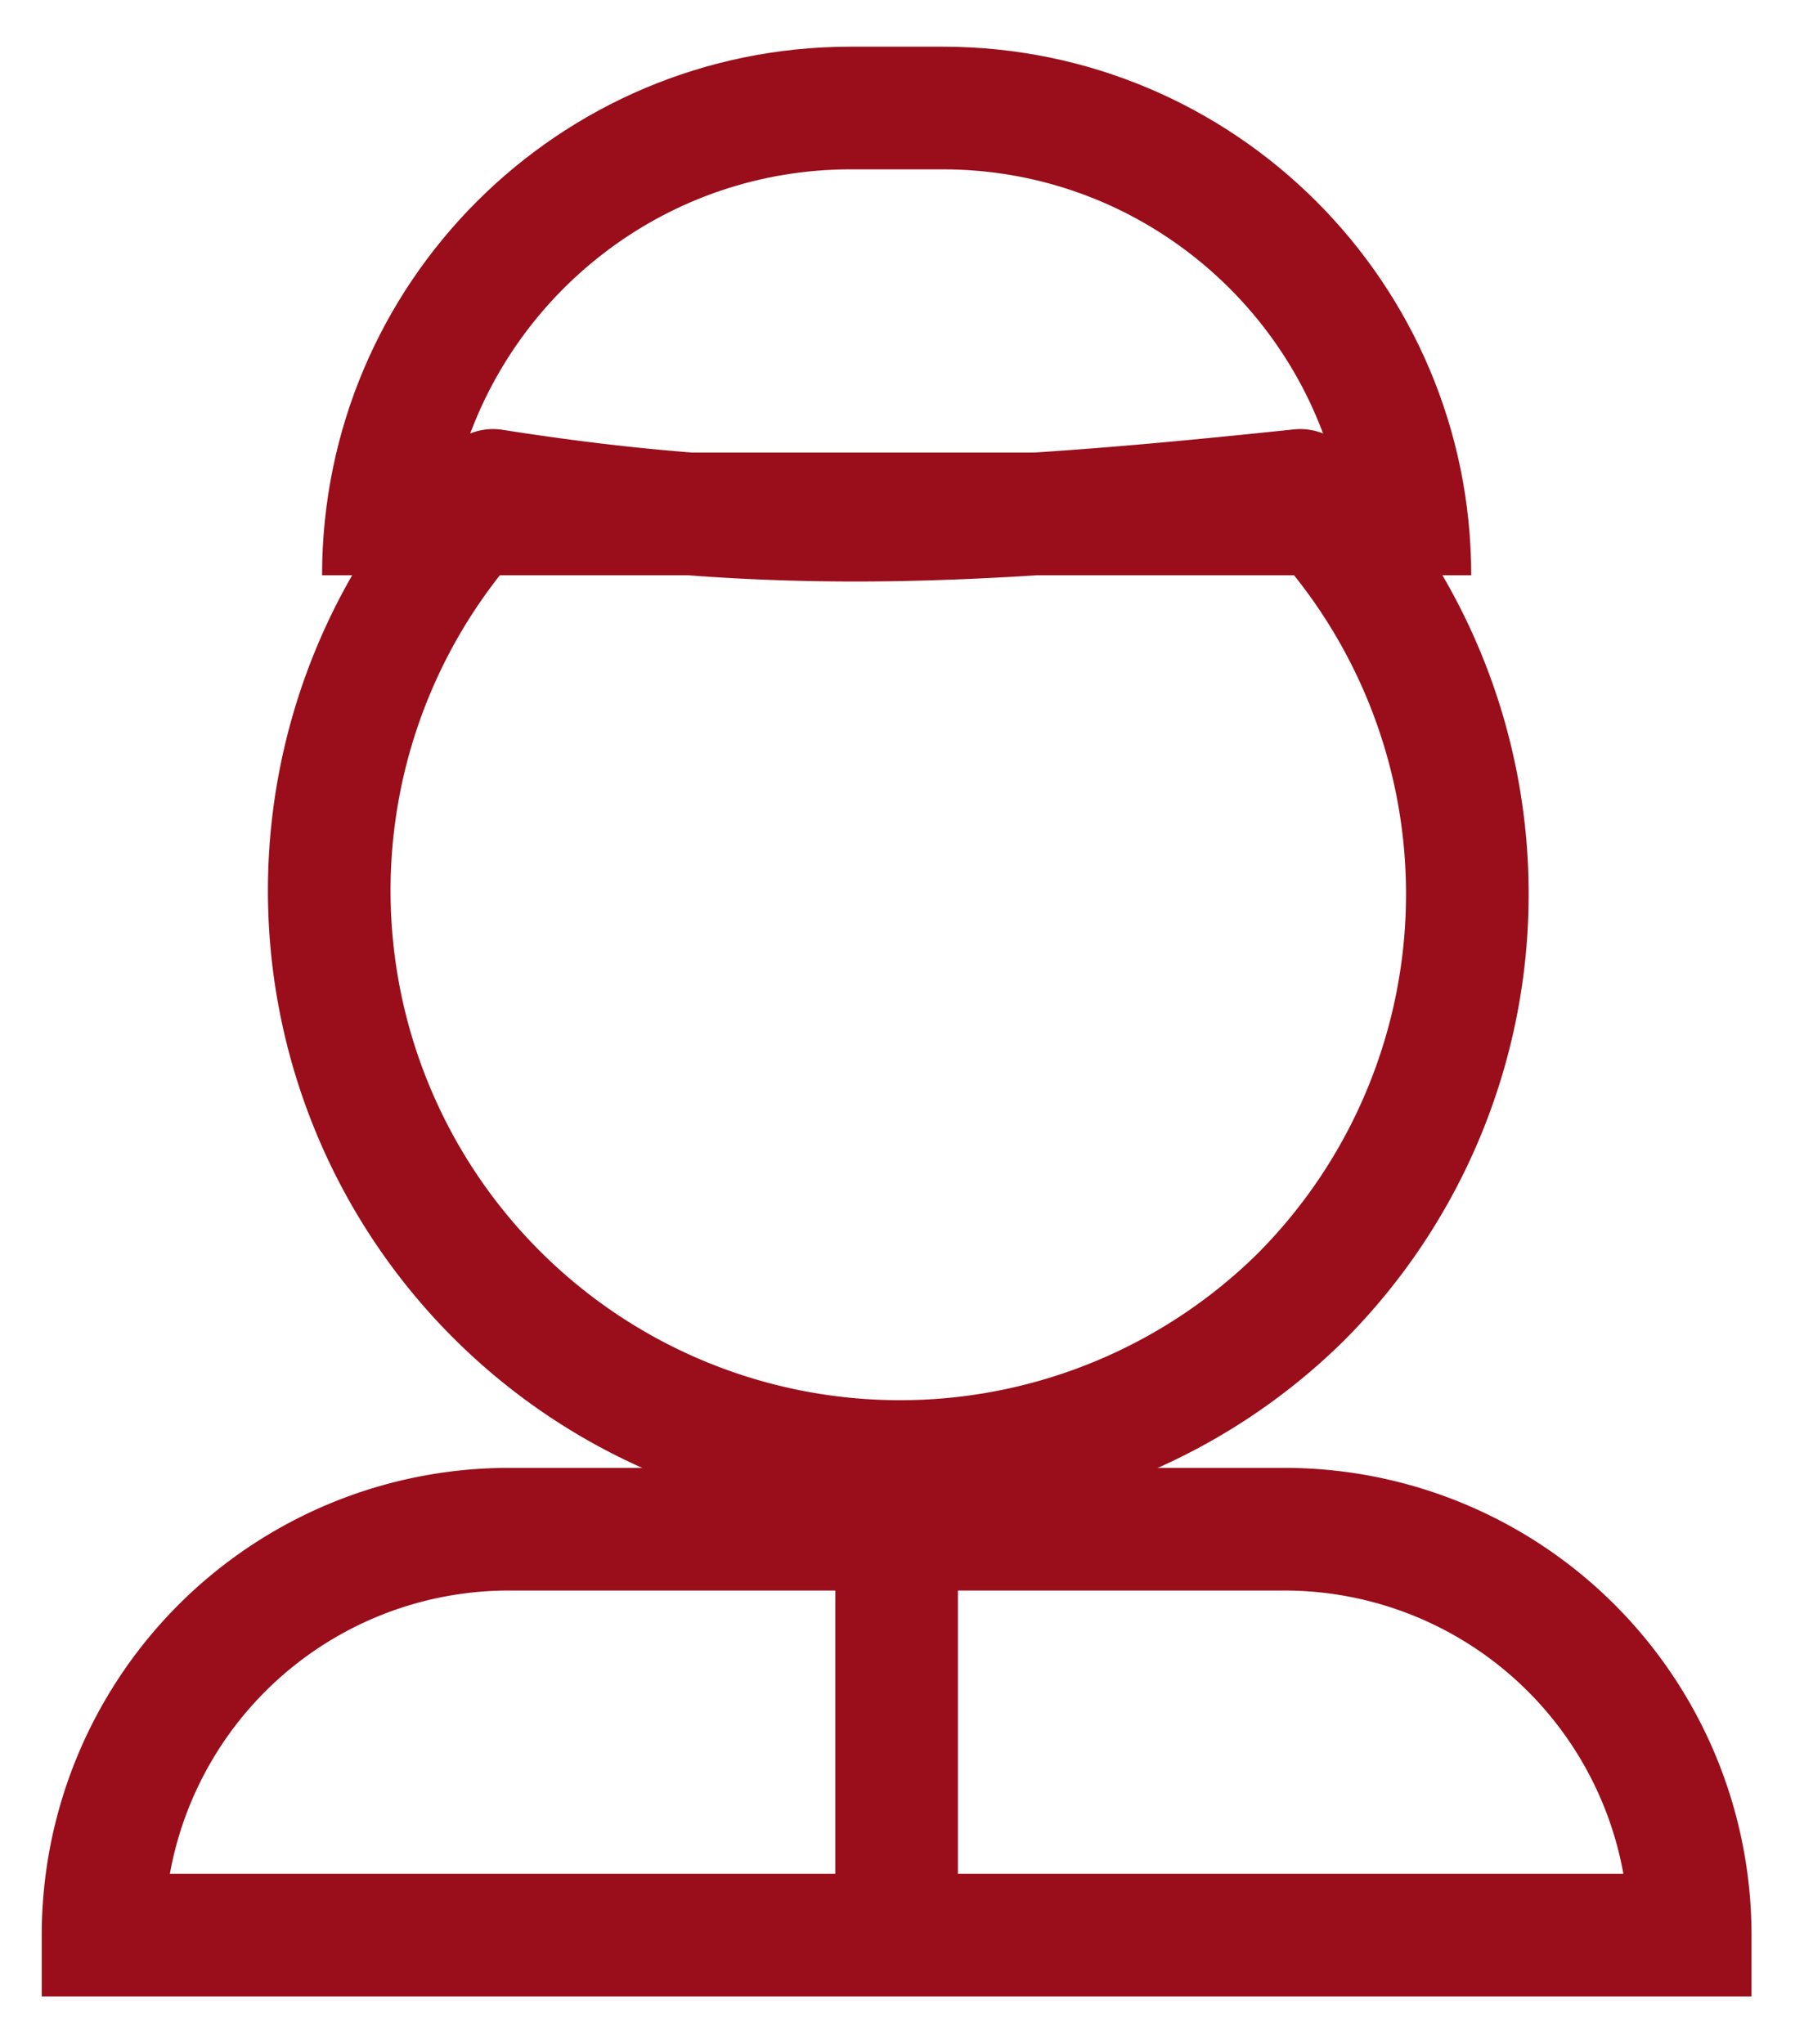
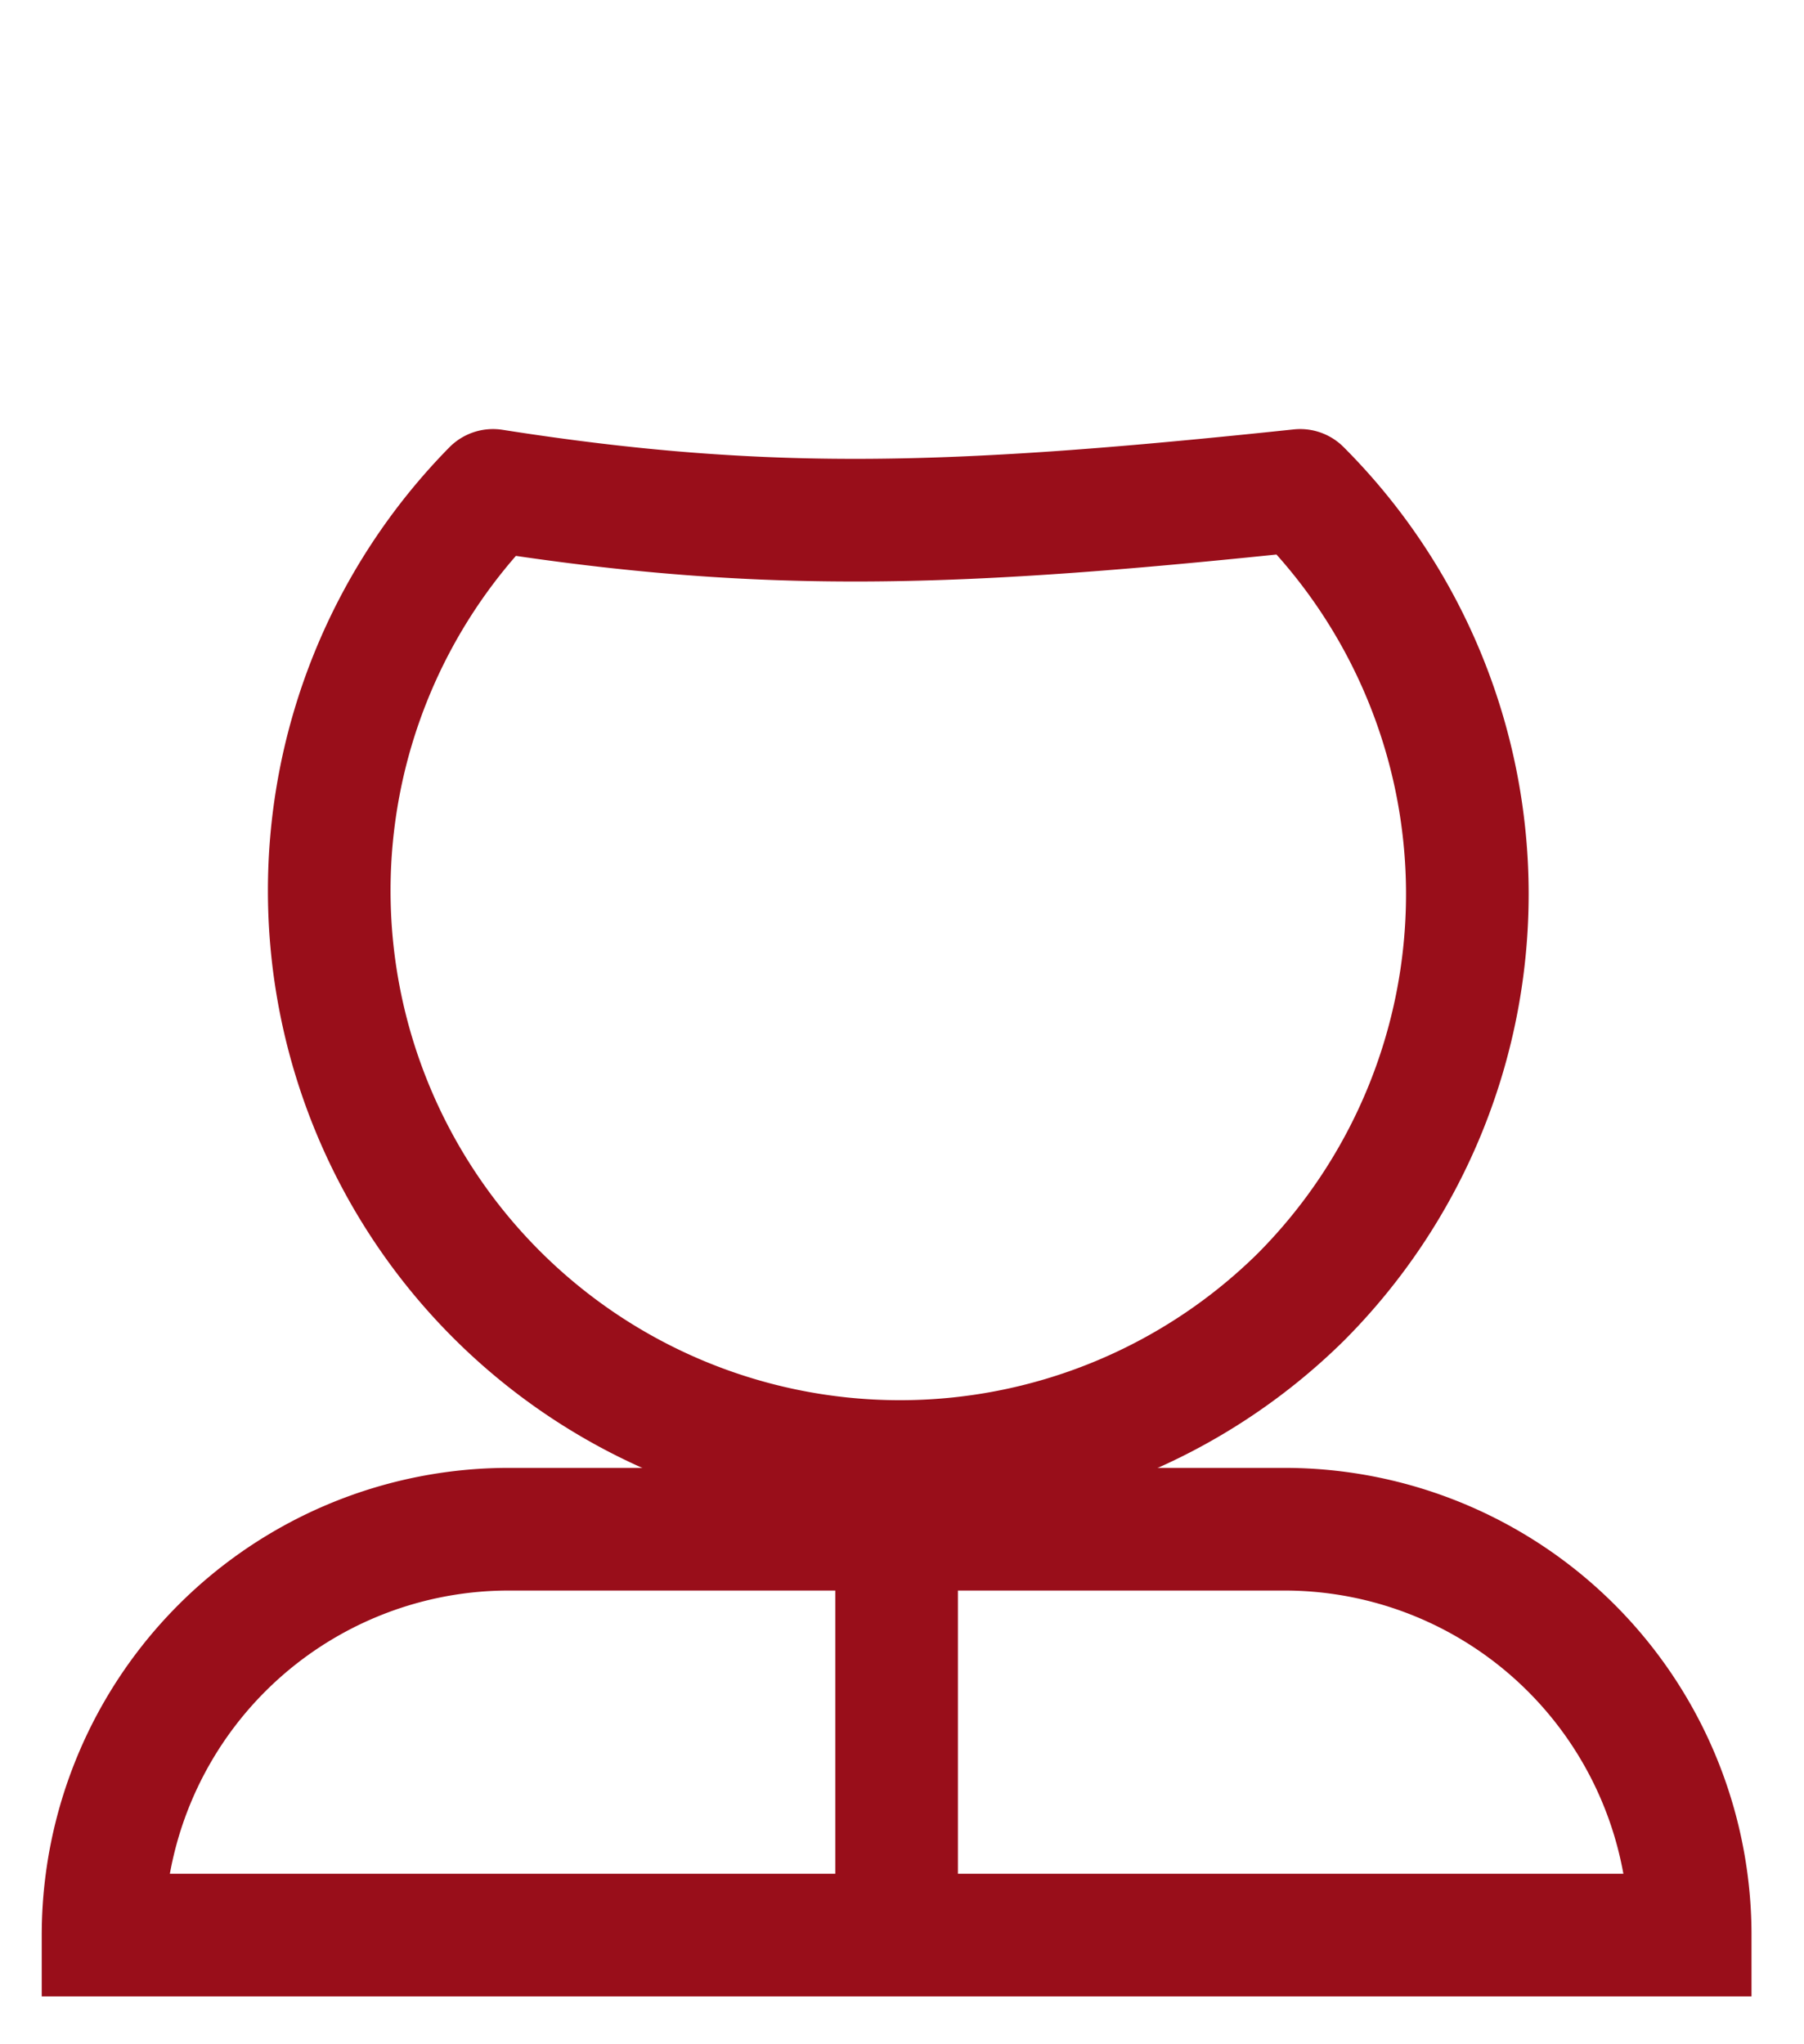
<svg xmlns="http://www.w3.org/2000/svg" width="43.735" height="49.55" viewBox="0.0 0.0 44.0 50.0">
  <g id="Group_2591" data-name="Group 2591" transform="translate(-354.205 -892.827)">
    <g id="Icon_feather-search" data-name="Icon feather-search" transform="translate(376.073 894.948) rotate(45)">
      <path id="Path_412" data-name="Path 412" d="M27.925,13.963A13.963,13.963,0,0,1,0,13.963C5.514,9.945,8.678,6.53,13.963,0A13.963,13.963,0,0,1,27.925,13.963Z" transform="translate(0 0)" fill="none" stroke="#990e1a" stroke-linecap="round" stroke-linejoin="round" stroke-width="3" />
      <path id="Path_413" data-name="Path 413" d="M7.592,7.592,0,0" transform="translate(23.824 23.824)" fill="none" stroke="#990e1a" stroke-linecap="round" stroke-linejoin="round" stroke-width="3" />
    </g>
    <g id="Rectangle_1342" data-name="Rectangle 1342" transform="translate(355.16 928.729)" fill="none" stroke="#990e1a" stroke-width="3">
      <path d="M12.927,0H28.9A12.927,12.927,0,0,1,41.824,12.927v0a0,0,0,0,1,0,0H0a0,0,0,0,1,0,0v0A12.927,12.927,0,0,1,12.927,0Z" stroke="none" />
      <path d="M11.427,1.5H30.4a9.927,9.927,0,0,1,9.927,9.927v0a0,0,0,0,1,0,0H1.5a0,0,0,0,1,0,0v0A9.927,9.927,0,0,1,11.427,1.5Z" fill="none" />
    </g>
    <g id="Path_421" data-name="Path 421" transform="translate(362.018 893.969)" fill="none">
      <path d="M12.927,0h2.257A12.927,12.927,0,0,1,28.112,12.927H0A12.927,12.927,0,0,1,12.927,0Z" stroke="none" />
-       <path d="M 12.927 3 C 8.499 3 4.738 5.915 3.463 9.927 L 24.649 9.927 C 23.374 5.915 19.613 3 15.184 3 L 12.927 3 M 12.927 1.9073486328125e-06 L 15.184 1.9073486328125e-06 C 22.324 1.9073486328125e-06 28.112 5.788 28.112 12.927 L -1.9073486328125e-06 12.927 C -1.9073486328125e-06 5.788 5.788 1.9073486328125e-06 12.927 1.9073486328125e-06 Z" stroke="none" fill="#990e1a" />
    </g>
  </g>
</svg>